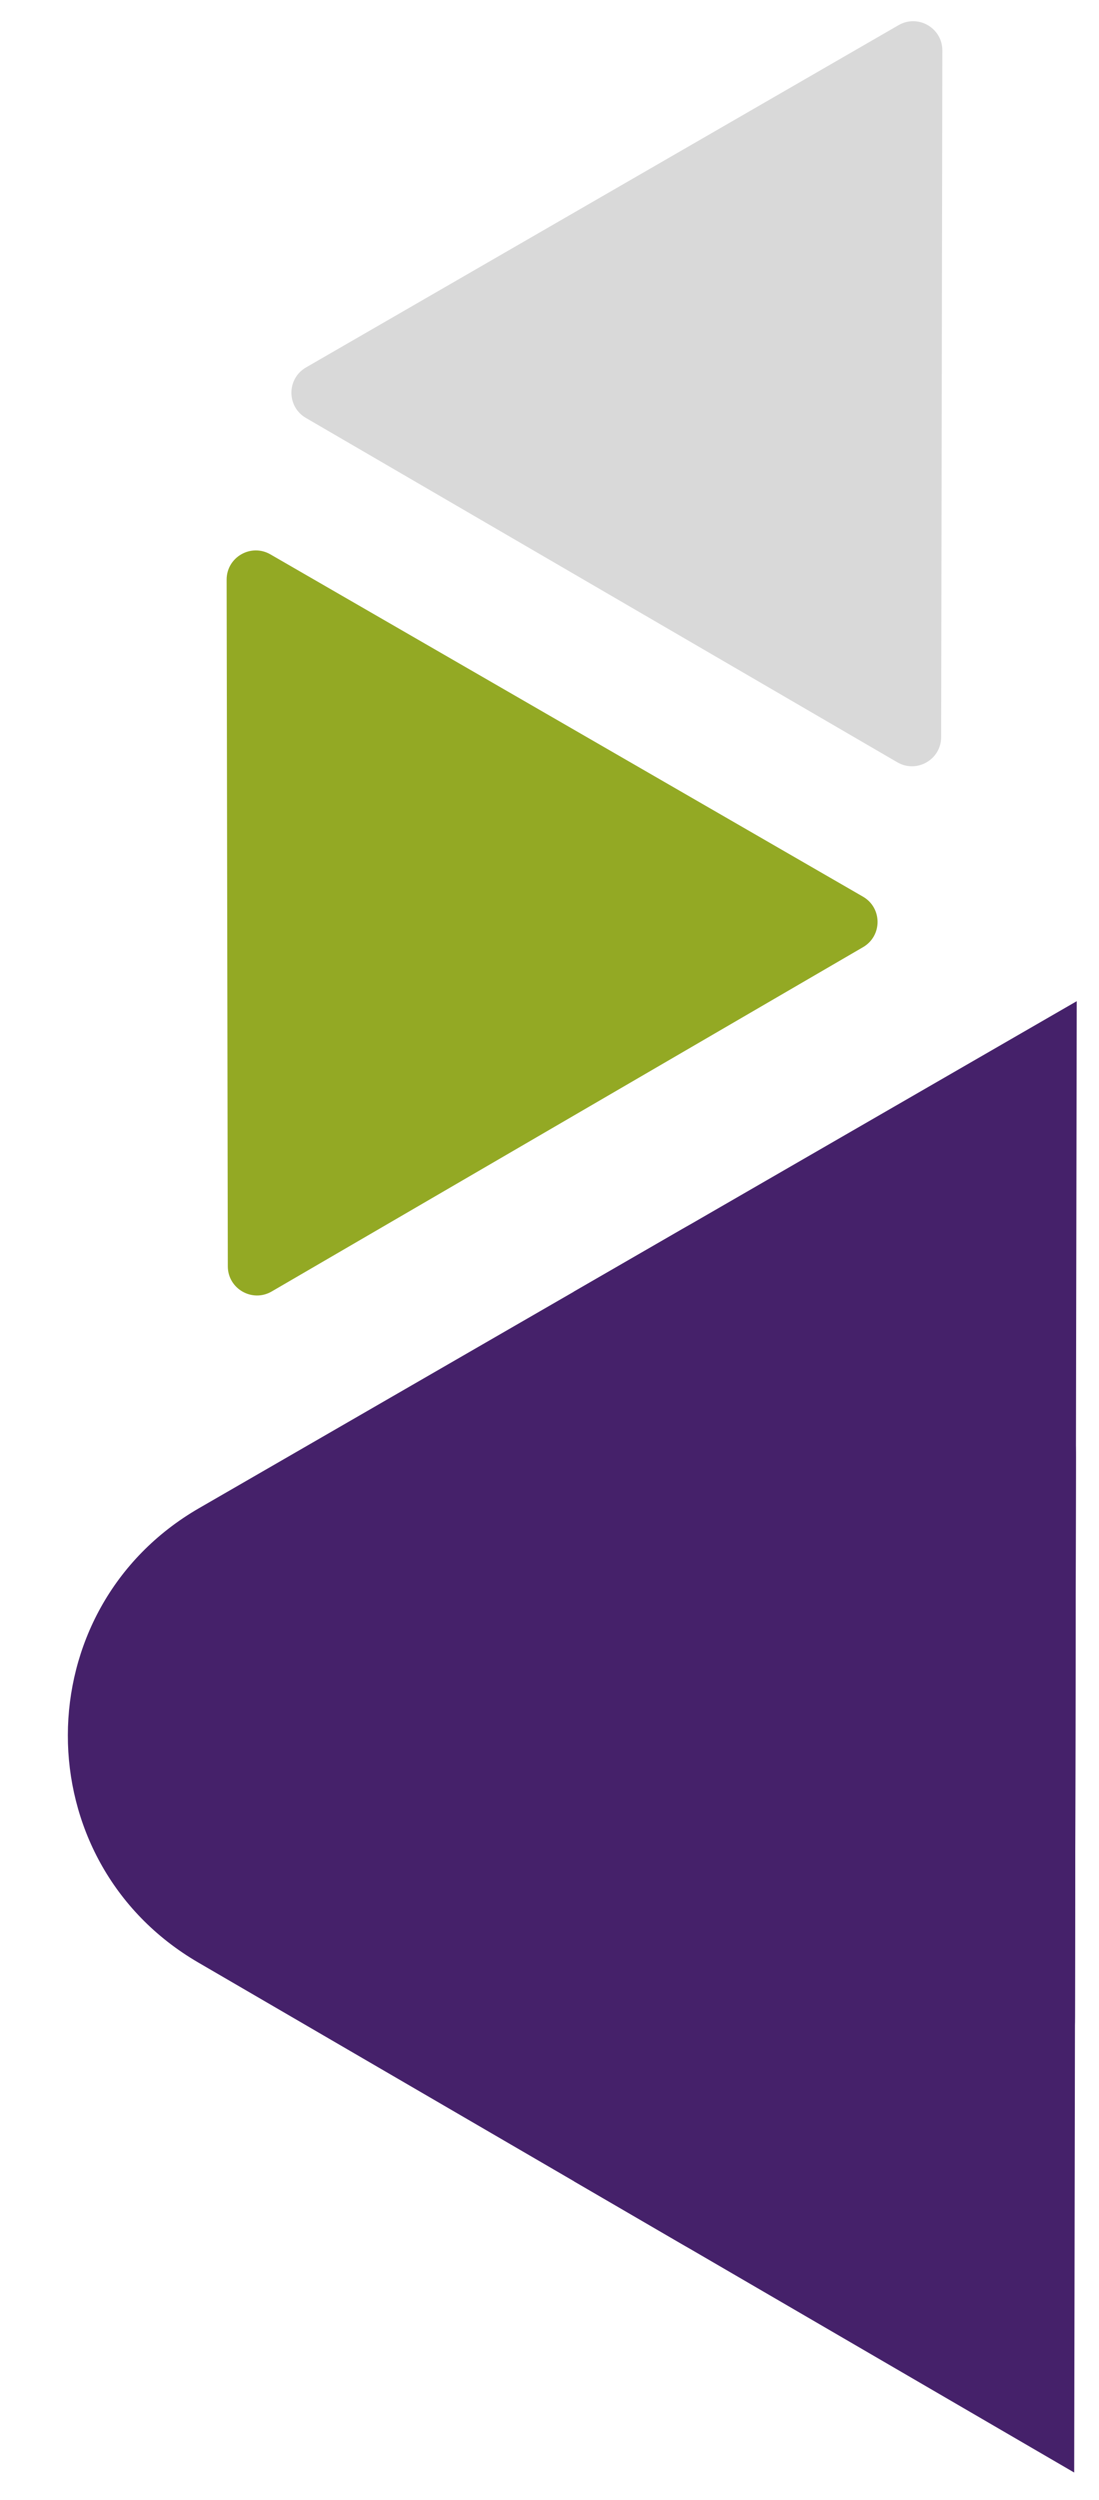
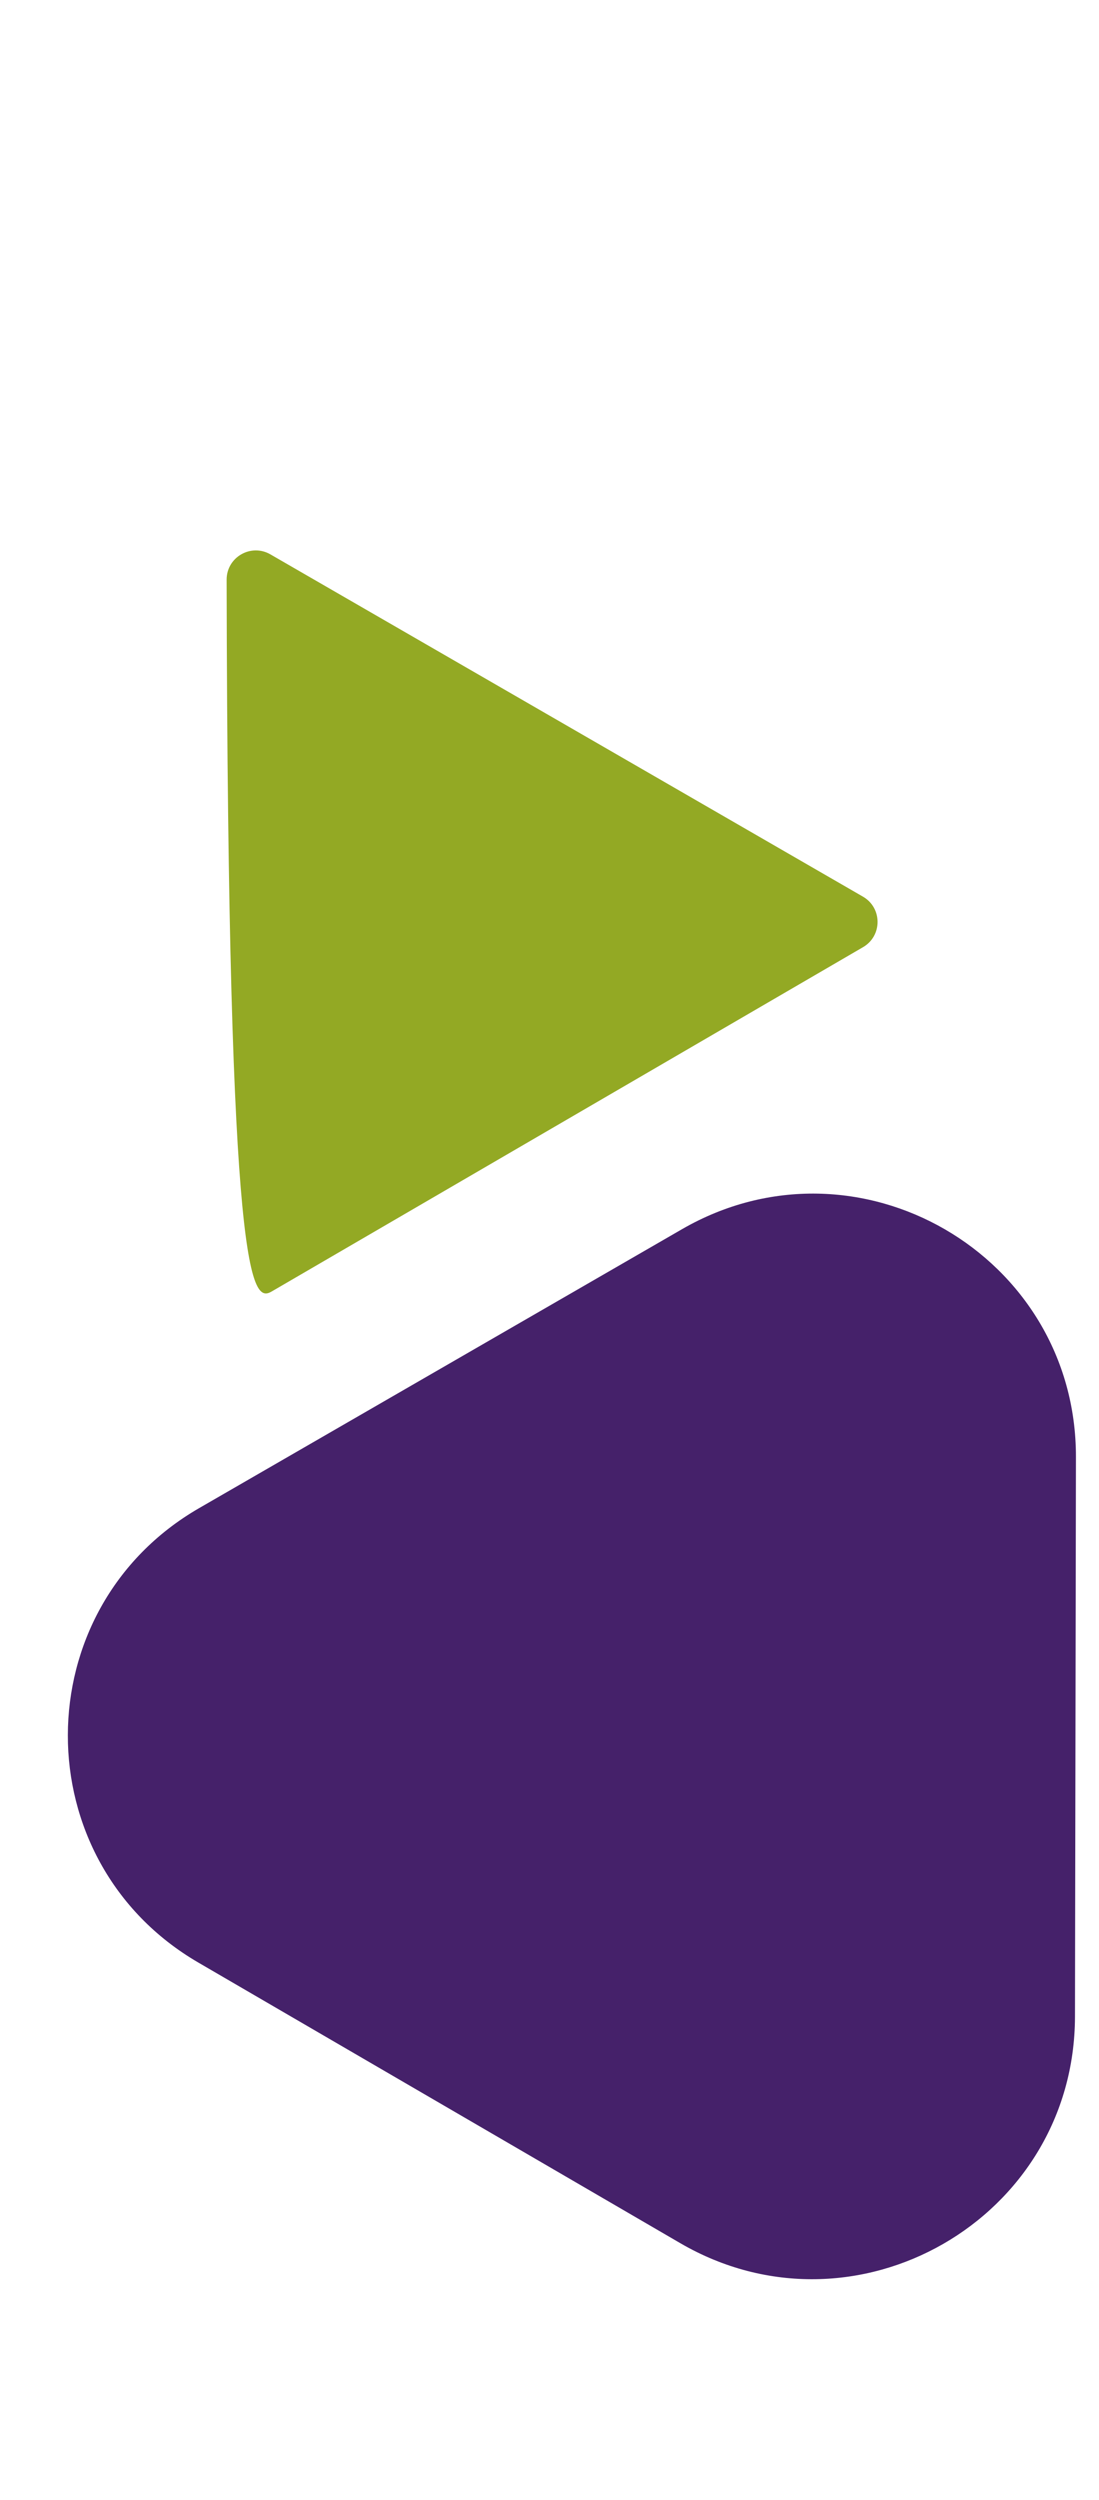
<svg xmlns="http://www.w3.org/2000/svg" width="113" height="257" viewBox="20 7 113 257" fill="none">
-   <path d="M51.454 49.966C49.463 48.806 49.468 45.928 51.463 44.775L112.391 9.586C114.393 8.43 116.896 9.877 116.892 12.189L116.77 82.777C116.766 85.089 114.259 86.528 112.261 85.365L51.454 49.966Z" fill="#D9D9D9" />
  <path d="M40.392 208.756C22.468 198.322 22.513 172.414 40.473 162.041L90.126 133.364C108.144 122.958 130.665 135.985 130.629 156.792L130.53 214.317C130.494 235.124 107.928 248.073 89.946 237.604L40.392 208.756Z" fill="#45216A" />
-   <path d="M108.74 104.37C110.732 103.211 110.727 100.332 108.731 99.179L47.803 63.991C45.801 62.834 43.298 64.282 43.303 66.594L43.424 137.181C43.428 139.493 45.936 140.932 47.934 139.769L108.74 104.37Z" fill="#93A924" />
-   <path fill-rule="evenodd" clip-rule="evenodd" d="M79 139.79V231.232L130.449 261.184L130.71 109.925L79 139.79Z" fill="#45216A" />
+   <path d="M108.74 104.37C110.732 103.211 110.727 100.332 108.731 99.179L47.803 63.991C45.801 62.834 43.298 64.282 43.303 66.594C43.428 139.493 45.936 140.932 47.934 139.769L108.74 104.37Z" fill="#93A924" />
</svg>